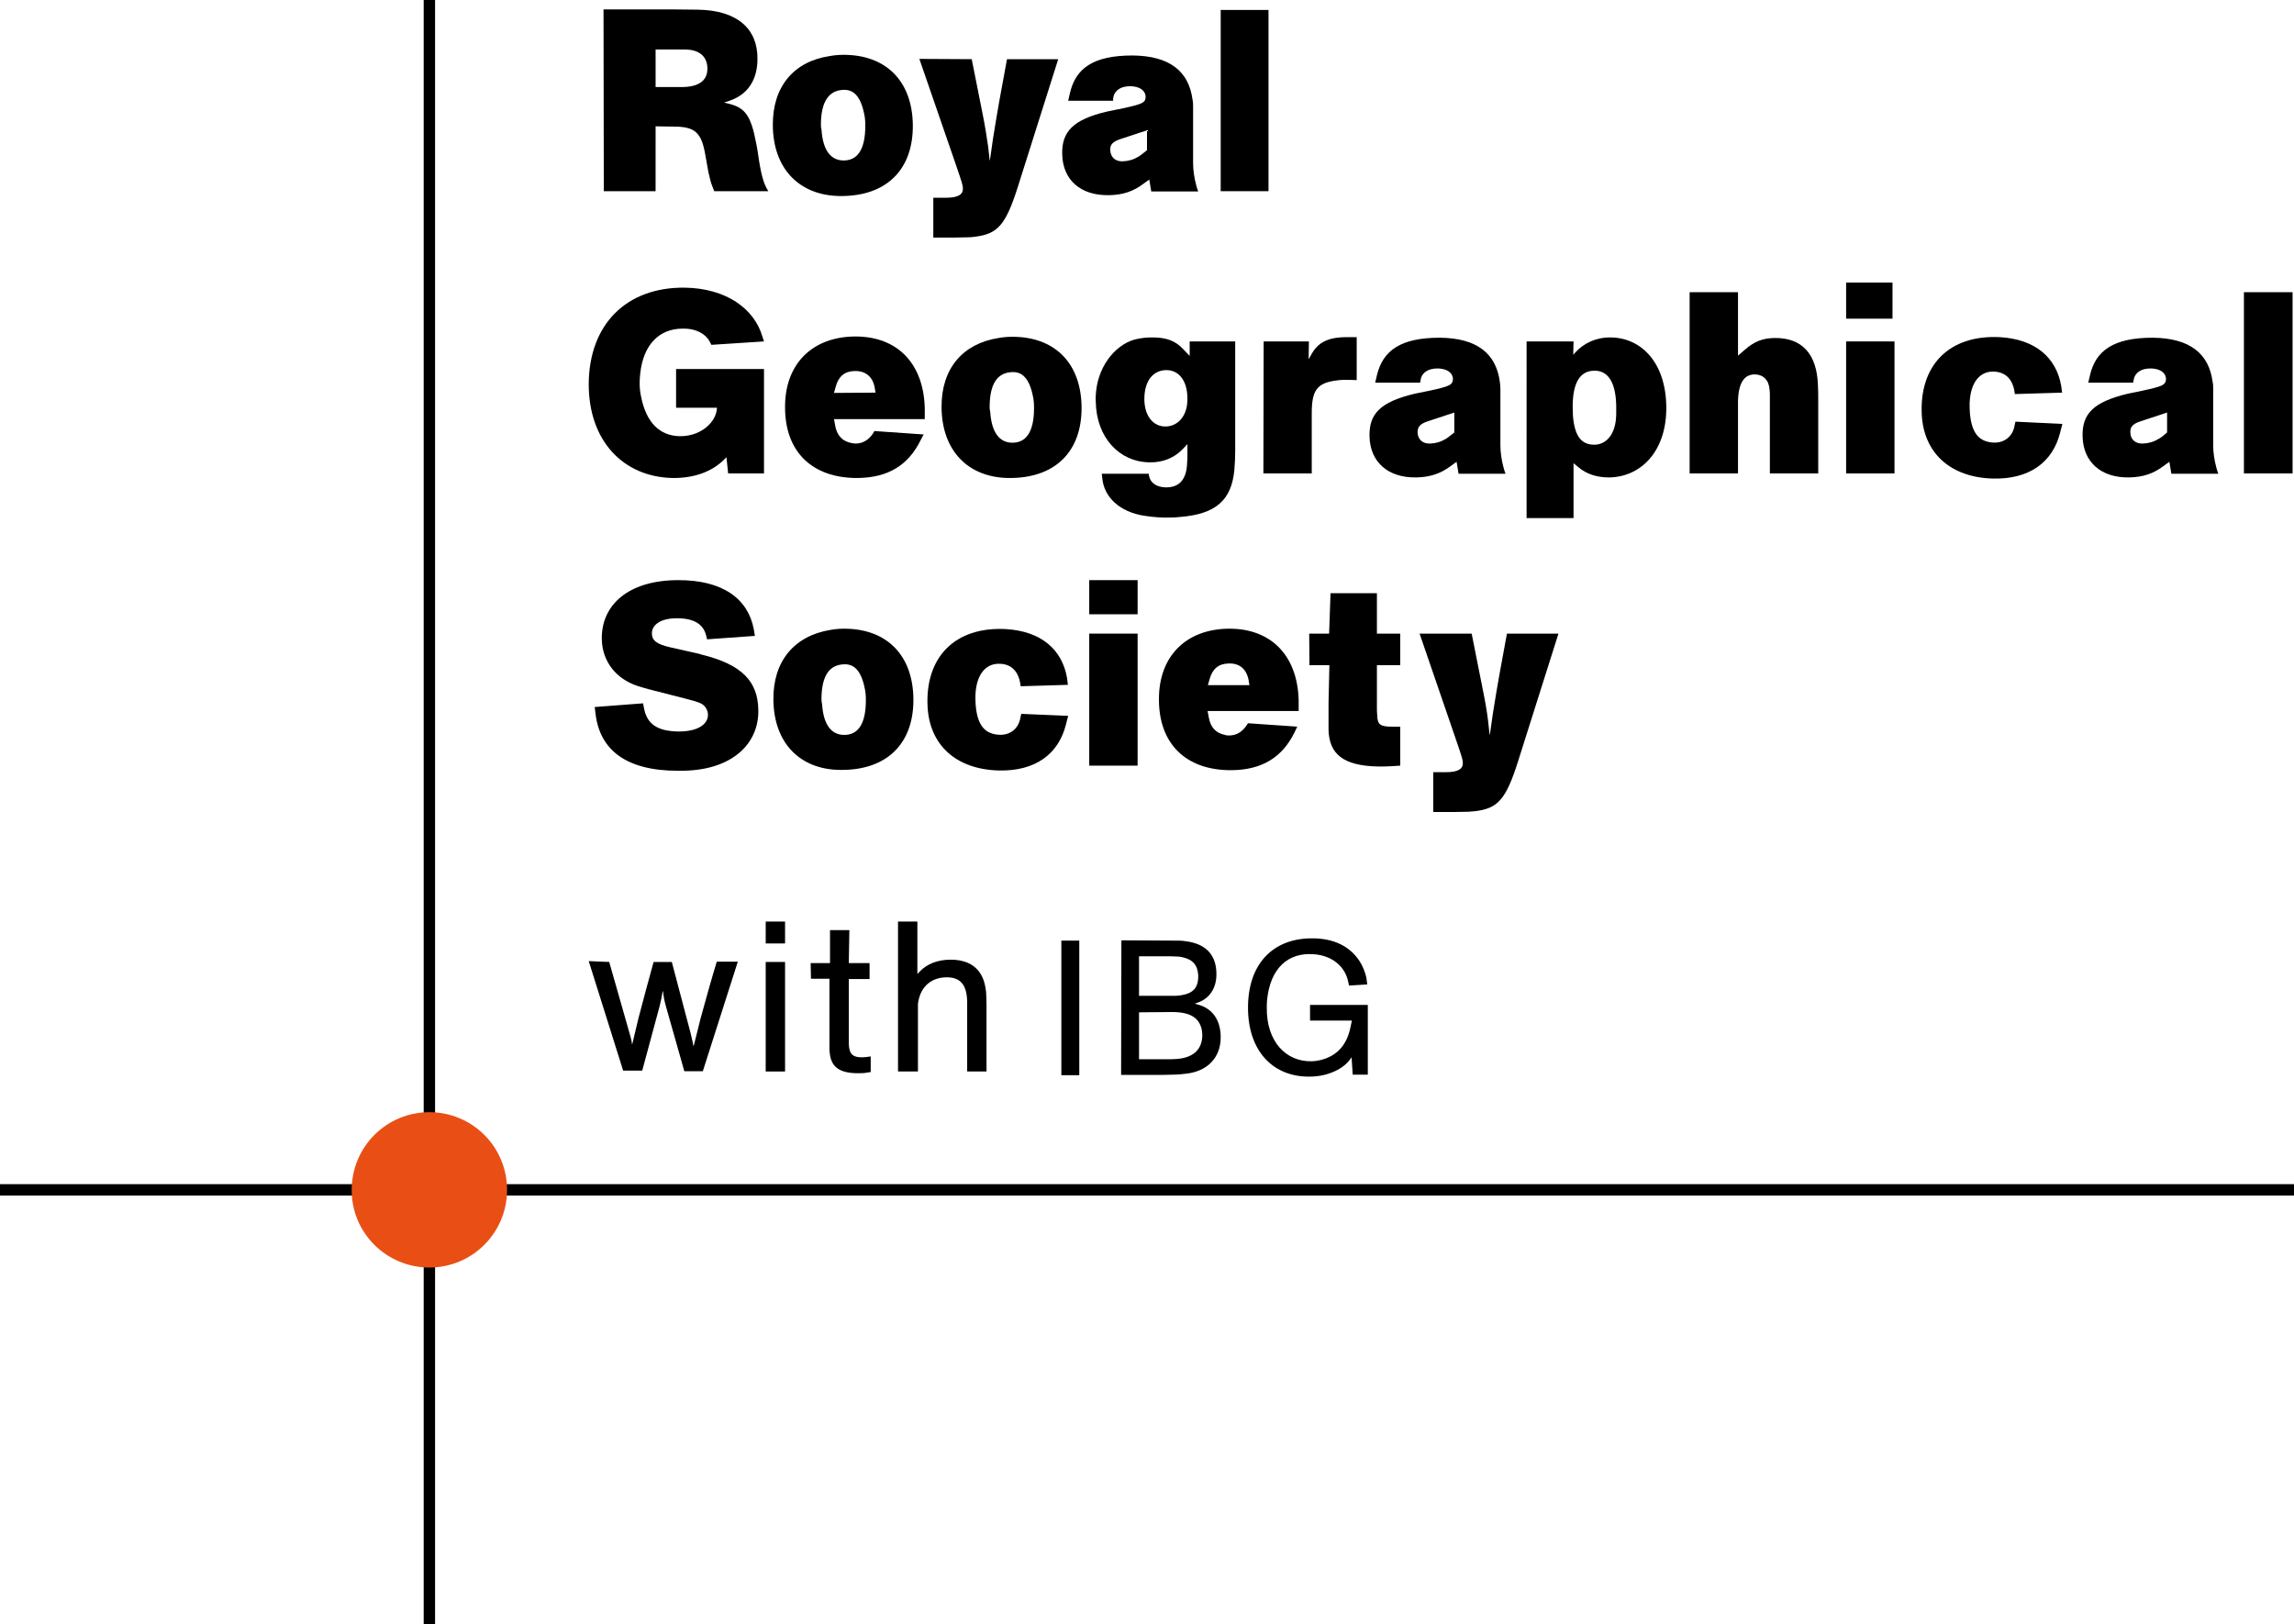
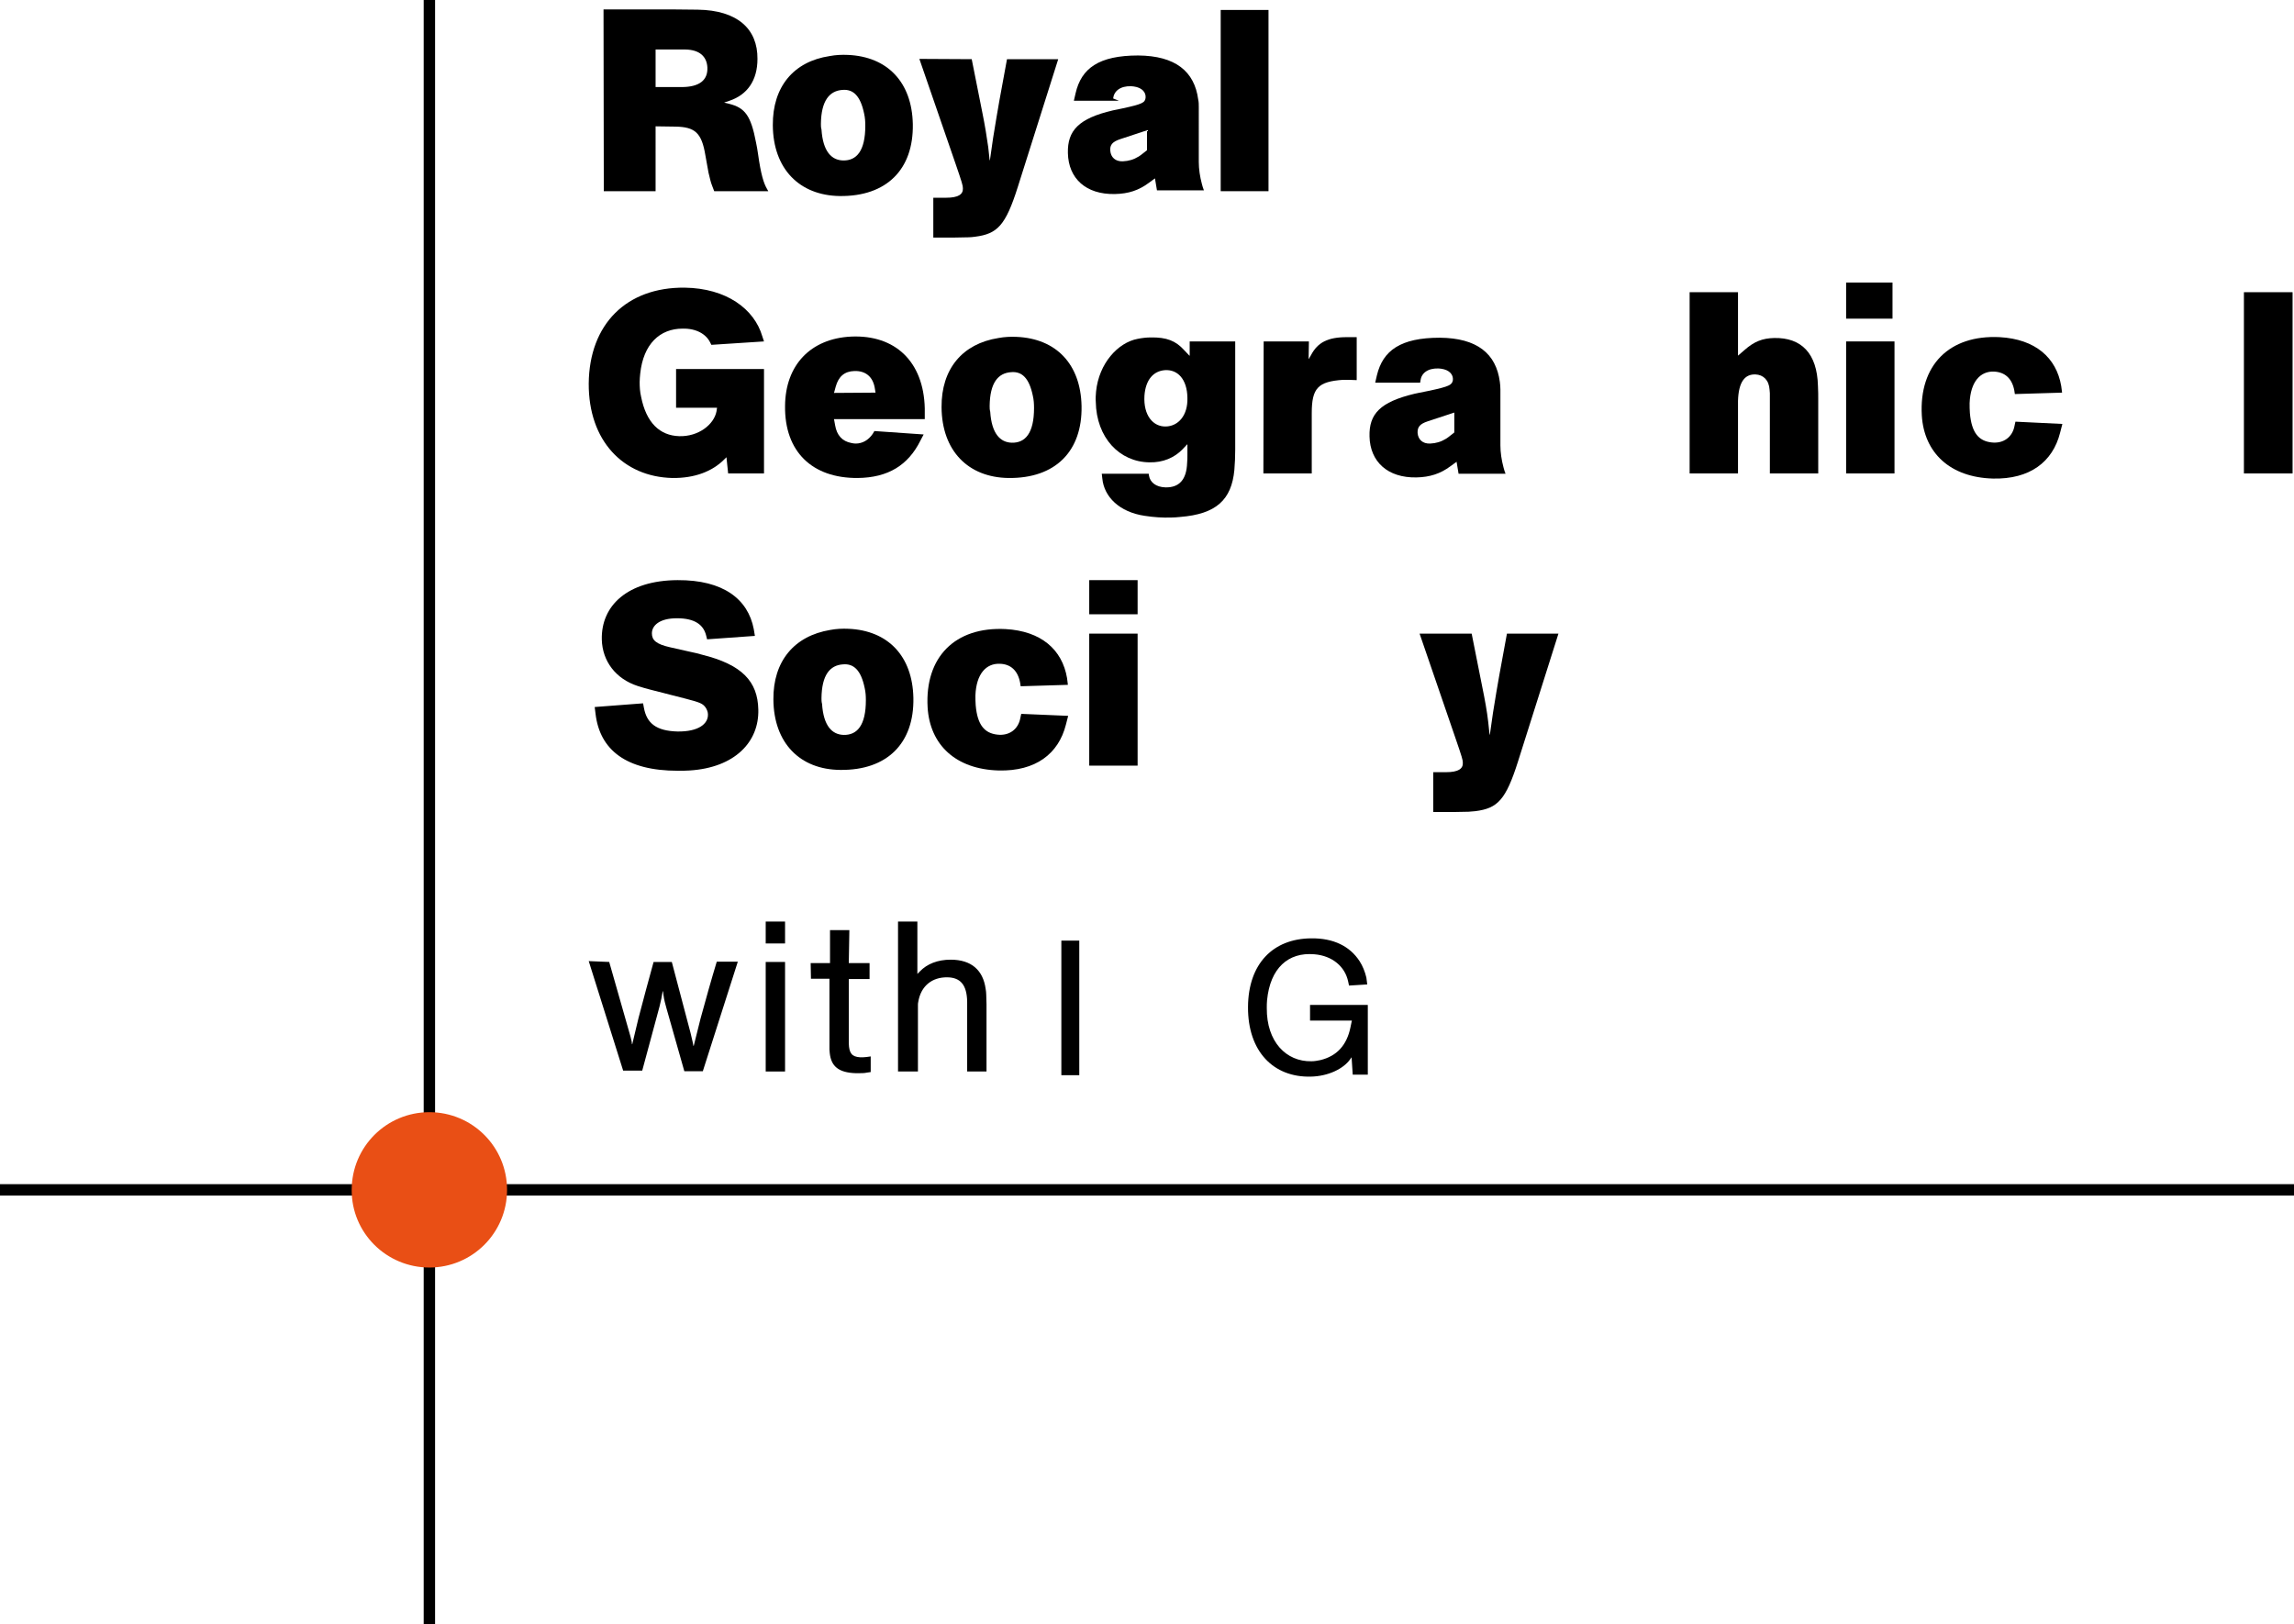
<svg xmlns="http://www.w3.org/2000/svg" version="1.0" id="Ebene_1" x="0px" y="0px" viewBox="0 0 806.2 570.9" style="enable-background:new 0 0 806.2 570.9;" xml:space="preserve">
  <style type="text/css">
	.st0{fill:none;stroke:#000000;stroke-width:4;stroke-miterlimit:10;}
	.st1{fill:#E94F15;}
</style>
  <path d="M230.4,30.6V17.4h6.7h3.8c5,0.1,7.5,2.5,7.7,6.3c0.2,4.4-2.7,6.9-9.1,6.9H230.4 M212.2,67.2h18.2V44.4l6.9,0.1  c7,0.1,9.3,2.2,10.6,10.1l1.1,6.1c0.5,2.1,0.8,3.4,1.2,4.4l0.8,2.1h19l-0.5-0.9c-1.1-1.9-2.1-5-3.1-12.2c-0.2-1.3-0.4-2.7-0.7-4  c-1.8-9.5-3.9-12.2-9.4-13.6l-1.7-0.4V36l1.8-0.6c6.2-2.1,9.8-7.1,9.8-14.7c0.1-10.5-7-17.1-21-17.3l-9.7-0.1h-23.4L212.2,67.2  L212.2,67.2z" />
  <path d="M288.5,43.5c0.1-8.1,3-11.6,7.6-11.9c3.7-0.3,6.3,2,7.6,8.4c0.3,1.3,0.4,2.7,0.4,4.2c0,8.9-3.1,12.3-7.8,12.2  c-4.1-0.1-7.1-3.2-7.6-10.9C288.5,44.8,288.5,44.2,288.5,43.5 M271.6,44c0.1,15.4,9.4,24.7,23.5,24.9c16.5,0.2,26-9.4,25.7-25.3  c-0.3-14.7-8.9-23.7-22.8-24.3c-2.1-0.1-4.3,0-6.4,0.4C278.9,21.6,271.5,30.5,271.6,44" />
  <path d="M341.5,20.8l3.7,18.6c1,4.9,1.6,8.8,2.1,12.3l0.5,4.6h0.1l1.1-7.7c0.9-5.6,1.6-9.7,2.2-13.1l2.7-14.7h18l-14.2,44.9  c-4.3,13.6-7.2,16.5-15,17.5c-0.8,0.1-1.6,0.2-2.3,0.2l-5.2,0.1H328v-14h4.5c4.3,0,6-1.2,5.9-3.3c0-1-0.3-2-2.6-8.7l-12.7-36.8  L341.5,20.8" />
-   <path d="M401.7,53.9c-0.5,0.4-1,0.8-1.5,1.1c-1.8,1.1-3.5,1.6-5.6,1.7c-2.6,0.1-4.2-1.4-4.4-3.7c-0.2-2.1,0.8-3.2,3.5-4.1l9.4-3.1v7  L401.7,53.9 M391.2,34.6c0.3-2.6,2.5-4.4,6.3-4.3c0.4,0,0.7,0.1,1,0.1c2.9,0.4,4.3,2.1,4.1,4c-0.2,1.7-1.2,2.2-8.1,3.7  c-0.7,0.2-1.3,0.3-2,0.4c-1.1,0.2-2.3,0.5-3.4,0.7c-12,2.8-16,7.1-15.8,15c0.2,9,6.4,14.6,16.5,14.4c4.8-0.1,8.4-1.3,11.9-3.9  l2.2-1.6l0.7,4.2h16.5c-0.3-0.7-0.5-1.5-0.7-2.2c-0.7-2.6-1.1-5.3-1.1-7.8V37.6c0-0.9,0-1.7-0.2-2.6c-1.3-9.9-8-15.4-21.1-15.5  c-13.8,0-20,4.5-22,13.3l-0.6,2.6h15.8L391.2,34.6z" />
+   <path d="M401.7,53.9c-0.5,0.4-1,0.8-1.5,1.1c-1.8,1.1-3.5,1.6-5.6,1.7c-2.6,0.1-4.2-1.4-4.4-3.7c-0.2-2.1,0.8-3.2,3.5-4.1l9.4-3.1v7  L401.7,53.9 M391.2,34.6c0.3-2.6,2.5-4.4,6.3-4.3c0.4,0,0.7,0.1,1,0.1c2.9,0.4,4.3,2.1,4.1,4c-0.2,1.7-1.2,2.2-8.1,3.7  c-1.1,0.2-2.3,0.5-3.4,0.7c-12,2.8-16,7.1-15.8,15c0.2,9,6.4,14.6,16.5,14.4c4.8-0.1,8.4-1.3,11.9-3.9  l2.2-1.6l0.7,4.2h16.5c-0.3-0.7-0.5-1.5-0.7-2.2c-0.7-2.6-1.1-5.3-1.1-7.8V37.6c0-0.9,0-1.7-0.2-2.6c-1.3-9.9-8-15.4-21.1-15.5  c-13.8,0-20,4.5-22,13.3l-0.6,2.6h15.8L391.2,34.6z" />
  <rect x="429" y="3.5" width="16.8" height="63.7" />
  <path d="M268.5,120l-18.5,1.2l-0.4-0.8c-1.4-2.9-4.8-5-9.7-4.9c-8,0-13.8,5.4-14.9,15.8c-0.1,1-0.2,2-0.2,3c0,1.7,0.1,3.4,0.5,5.1  c1.8,9.2,6.6,13.7,13.4,13.9s12.2-4.1,13.1-8.7l0.2-1.3h-14.4v-13.6h30.9v36.7h-12.6l-0.6-5.7l-0.8,0.8c-4.2,4.2-10.4,6.6-18.2,6.5  c-17.3-0.4-29.5-13.1-29.4-33.2c0.2-20.9,13.3-33.9,33.7-33.7c14.7,0.2,24.5,7.5,27.3,17.1L268.5,120" />
  <path d="M293.1,138.1l0.6-2.2c1-3.6,3.1-5.4,6.6-5.5c3.9-0.1,6.4,2,7.1,5.8l0.3,1.8L293.1,138.1 M325,143.5  c-0.4-16.4-10.4-25.9-25.9-25.2c-14.2,0.7-23.1,10-23.2,24.4c-0.2,16,9.5,25.4,25.5,25.3c10.7-0.1,17.8-4.5,22.1-13.2l1.1-2.1  l-17.3-1.2l-0.6,1c-1.5,2.2-3.6,3.4-6,3.4c-0.5,0-1-0.1-1.5-0.2c-3.2-0.6-5.1-2.7-5.7-6.2l-0.4-2.2H325V143.5z" />
  <path d="M347.8,142.7c0.1-8.1,2.9-11.6,7.6-11.9c3.7-0.3,6.3,2,7.6,8.4c0.3,1.3,0.4,2.7,0.4,4.2c0,8.9-3.1,12.3-7.8,12.2  c-4.1-0.1-7.1-3.2-7.6-10.9C347.8,144,347.8,143.3,347.8,142.7 M330.9,143.1c0.1,15.4,9.4,24.7,23.5,24.9c16.5,0.2,26-9.4,25.7-25.3  c-0.3-14.7-8.9-23.7-22.8-24.3c-2.1-0.1-4.3,0-6.4,0.4C338.2,120.8,330.8,129.7,330.9,143.1" />
  <path d="M444.1,120H460l-0.1,6.1h0.1l0.8-1.4c2.3-4.3,5.8-6.2,12.5-6.2h3.5v15.1l-2.9-0.1c-0.6,0-1.2,0-1.9,0  c-8.8,0.6-11,2.9-11,11.7v21.2h-17L444.1,120" />
  <path d="M509.7,153.1c-0.5,0.4-1,0.8-1.5,1.1c-1.8,1.1-3.5,1.6-5.6,1.7c-2.6,0.1-4.2-1.4-4.4-3.7c-0.1-2.1,0.8-3.2,3.5-4.1l9.4-3.1  v7L509.7,153.1 M499.2,133.8c0.3-2.6,2.5-4.4,6.3-4.3c0.4,0,0.7,0.1,1,0.1c2.9,0.4,4.3,2.1,4.1,4c-0.3,1.7-1.2,2.2-8.1,3.7  c-0.7,0.1-1.3,0.3-2,0.4c-1.2,0.2-2.3,0.5-3.4,0.7c-12.1,2.9-16,7.1-15.8,15c0.2,8.9,6.4,14.6,16.5,14.4c4.7-0.1,8.4-1.3,11.9-3.9  l2.2-1.6l0.7,4.2h16.5c-0.3-0.7-0.5-1.5-0.7-2.2c-0.7-2.6-1.1-5.3-1.1-7.8v-19.7c0-0.9-0.1-1.8-0.2-2.6c-1.3-9.9-8-15.4-21.1-15.5  c-13.8,0-20,4.5-22.1,13.2l-0.6,2.6h15.8L499.2,133.8z" />
-   <path d="M552.7,143.4c-0.1-9.2,2.8-13,7.4-13.1c4.6-0.2,7.7,3.4,7.9,12.2c0,1,0,2,0,3.1c-0.1,7.3-3.7,10.8-7.9,10.7  c-4.3-0.1-6.7-2.9-7.3-10.1C552.8,145.2,552.7,144.3,552.7,143.4 M536.5,182.1H553v-19.3l1.7,1.4c2.8,2.4,6.6,3.7,11.2,3.6  c11.2-0.4,19.9-9.6,19.7-24.9s-8.6-24.1-19.4-24.3c-5.1-0.1-9.5,1.9-12.6,5.3l-0.6,0.7h-0.1l0.1-4.6h-16.5L536.5,182.1L536.5,182.1z  " />
  <path d="M593.8,102.7h17V125l2.2-1.9c3.5-3.1,6.4-4.2,10.5-4.3c9.6-0.2,15.1,5.4,15.4,16.8c0.1,1.7,0.1,3.4,0.1,5.1v25.7h-17v-28.2  l-0.1-1.2c-0.2-3.4-2.2-5.3-5-5.4c-3.7-0.1-5.9,2.6-6.1,9.3c0,1.4,0,2.9,0,4.4v21.1h-17L593.8,102.7" />
  <path d="M724.7,138l-16.6,0.5l-0.2-1.3c-0.8-4.2-3.3-6.4-7.1-6.6c-4.8-0.2-8.3,3.5-8.6,11.1c0,1.2,0,2.3,0.1,3.5  c0.6,6.9,3.1,9.8,7.6,10.3c4.2,0.5,7.4-1.9,8.1-5.9l0.3-1.4l16.5,0.8l-0.8,3.1c-2.6,10.3-10.7,16.4-23.6,16.1  c-15-0.4-24.2-9-25-22.2c-1-17.6,9.6-28.4,27.4-27.5c12.5,0.7,19.9,7.2,21.6,17.2L724.7,138" />
-   <path d="M760.3,153.1c-0.5,0.4-1,0.8-1.6,1.1c-1.8,1.1-3.5,1.6-5.6,1.7c-2.6,0.1-4.3-1.4-4.4-3.7c-0.2-2.1,0.8-3.2,3.5-4.1l9.4-3.1  v7L760.3,153.1 M749.8,133.8c0.3-2.6,2.5-4.4,6.3-4.3c0.3,0,0.7,0.1,1,0.1c2.9,0.4,4.3,2.1,4.1,4c-0.3,1.7-1.2,2.2-8.2,3.7  c-0.6,0.1-1.3,0.3-1.9,0.4c-1.2,0.2-2.3,0.5-3.4,0.7c-12.1,2.9-16,7.1-15.8,15c0.2,8.9,6.4,14.6,16.4,14.4c4.8-0.1,8.4-1.3,11.9-3.9  l2.2-1.6l0.7,4.2h16.5c-0.3-0.7-0.5-1.5-0.7-2.2c-0.7-2.6-1.1-5.3-1.1-7.8v-19.7c0-0.9,0-1.8-0.2-2.6c-1.3-9.9-8-15.4-21.1-15.5  c-13.7,0-20,4.5-22,13.2l-0.6,2.6h15.8L749.8,133.8z" />
  <rect x="788.6" y="102.7" width="17.1" height="63.7" />
  <path d="M226,247.2l0.3,1.6c1,5.4,4.3,8.1,11.8,8.3c7.4,0.1,10.8-2.7,10.7-6c0-0.8-0.3-1.6-0.8-2.4c-1-1.4-1.9-1.8-6.9-3.1  l-12.5-3.2c-1.5-0.4-3-0.8-4.5-1.3c-7.7-2.5-12.4-8.7-12.6-16.3c-0.3-11.9,9-20.8,26.6-20.9c16.1-0.1,24.8,6.7,26.8,17.2l0.4,2.4  l-16.8,1.2l-0.3-1.2c-0.9-3.9-4-6.2-10.3-6.2c-6.2,0-8.8,2.6-8.8,5.3c0,2.4,1.5,3.8,6.4,4.9l7.1,1.6c1.4,0.3,2.8,0.6,4.1,1  c14.1,3.5,19.6,9.4,19.8,19.3c0.3,11.4-8.3,20.4-24.1,21.4c-1.4,0.1-2.8,0.1-4.2,0.1c-18.1,0-27.4-7.3-28.9-20l-0.3-2.4L226,247.2" />
  <path d="M288.7,245.4c0.1-8.1,2.9-11.6,7.6-11.9c3.7-0.3,6.3,2,7.6,8.4c0.3,1.3,0.4,2.7,0.4,4.2c0,8.9-3.1,12.3-7.8,12.2  c-4.1-0.1-7.1-3.2-7.6-10.9C288.7,246.7,288.7,246,288.7,245.4 M271.8,245.8c0.1,15.4,9.4,24.7,23.5,24.8c16.5,0.2,26-9.4,25.7-25.3  c-0.3-14.7-8.9-23.7-22.8-24.3c-2.1-0.1-4.3,0-6.4,0.4C279.1,223.5,271.7,232.4,271.8,245.8" />
  <path d="M375.3,240.7l-16.6,0.5l-0.2-1.3c-0.8-4.2-3.3-6.5-7.1-6.6c-4.8-0.2-8.3,3.5-8.6,11.1c0,1.2,0,2.3,0.1,3.5  c0.6,6.9,3.1,9.8,7.6,10.3c4.2,0.5,7.4-1.9,8.1-5.9l0.3-1.4l16.5,0.7l-0.8,3.1c-2.6,10.3-10.7,16.4-23.6,16.1  c-15-0.4-24.2-8.9-25-22.2c-1-17.6,9.6-28.4,27.4-27.5c12.5,0.7,19.9,7.2,21.6,17.2L375.3,240.7" />
-   <path d="M424.5,240.8l0.6-2.1c1-3.6,3.1-5.4,6.6-5.5c3.9-0.2,6.4,2,7.1,5.8l0.3,1.8H424.5 M456.4,246.2  c-0.4-16.4-10.4-25.9-25.9-25.2c-14.2,0.7-23.1,10-23.2,24.4c-0.2,16,9.5,25.4,25.5,25.3c10.7-0.1,17.8-4.5,22.1-13.2l1-2.1  l-17.3-1.2l-0.6,0.9c-1.5,2.2-3.6,3.4-6,3.4c-0.5,0-1,0-1.5-0.2c-3.2-0.6-5.1-2.7-5.7-6.2l-0.4-2.2h32V246.2z" />
-   <path d="M460.1,222.7h7l0.5-14.2h16.3v14.2h8.2v11.1h-8.2v16l0.1,1.5c0.1,3.3,0.9,4.1,5.2,4.1h2.9v13.7l-3.3,0.2  c-1.4,0.1-2.8,0.1-4.3,0.1c-12.5-0.2-17.4-4.4-17.6-13c0-1.7,0-3.5,0-5.2v-4.2l0.3-13.2h-7L460.1,222.7" />
  <path d="M517.2,222.7l3.7,18.6c1,4.9,1.7,8.8,2.1,12.3l0.5,4.6h0.1l1.1-7.7c0.9-5.6,1.6-9.8,2.2-13.1l2.7-14.7h18.1l-14.2,44.9  c-4.3,13.6-7.2,16.5-15,17.5c-0.8,0.1-1.6,0.1-2.4,0.2l-5.2,0.1h-7.2v-14h4.5c4.3,0,6-1.2,5.9-3.3c0-1-0.3-2-2.6-8.7l-12.6-36.7  H517.2" />
  <rect x="648.8" y="120" width="17" height="46.4" />
  <path d="M402.2,139.1c0.4-5.7,3.2-8.7,7.2-9c4.4-0.3,7.8,3.1,7.9,9.7c0.2,6.2-3.2,10-7.6,10.1S401.8,146.1,402.2,139.1 M416.1,123  c-2.9-3.2-6.1-4.5-11.7-4.4c-1.5,0-3.1,0.2-4.6,0.5c-6.9,1.3-13.6,8.6-14.6,18.5c-0.1,1.2-0.2,2.4-0.1,3.6  c0.2,12.7,8.4,21.2,18.9,21.3c4.7,0.1,8.7-1.6,11.6-4.6l1.6-1.7h0.1v3.6c0,1,0,1.9-0.1,2.9c-0.2,5.9-2.8,8.7-7.6,8.6  c-3.4-0.1-5.4-1.8-5.8-4.1l-0.1-0.7h-16.5l0.2,1.7c0.6,6.4,6,11.8,14.9,13.1c3.2,0.5,6.3,0.7,9.3,0.6c1,0,2.1-0.1,3.1-0.2  c12.7-1,18.1-6,19.1-16.5c0.2-2.4,0.3-4.8,0.3-7.2v-38h-16v5H418L416.1,123z" />
  <rect x="382.8" y="222.7" width="17" height="46.4" />
  <path d="M225.8,359.9l0.1,0.9h0.1" />
  <path d="M214.1,338.1l7.5,26.3l0.4,1.7l0.1,0.9h0.1l2.2-9.2c1.7-6.6,3.5-13.1,5.3-19.7h6.4l6.6,25l0.7,3l0.3,1.5h0.1l2.4-9.6  c1.8-6.6,3.7-13.4,5.7-20h7.4L247,376.5h-6.5l-6.3-22.2c-0.4-1.4-0.8-2.9-1-4.4l-0.2-1.5h-0.1l-0.5,2.7l-0.6,2.6l-6.1,22.6H219  l-12.1-38.5L214.1,338.1" />
  <path d="M269.1,323.9h6.8v7.7h-6.8V323.9z M269.1,338.1h6.8v38.5h-6.8V338.1z" />
  <path d="M284.9,338.5h6.8v-11.6h6.8l-0.2,11.6h7.3v5.6h-7.3v21.1v1.5c0.1,3.5,1.1,4.7,3.9,4.9c0.4,0,0.8,0,1.2,0l1.2-0.1l1.4-0.2  v5.5l-1.4,0.2c-0.8,0.2-1.9,0.2-3.8,0.2c-6.1-0.2-8.7-2.4-9.2-7.1c0-0.4-0.1-0.8-0.1-1.2v-2.7V344H285L284.9,338.5" />
  <path d="M315.4,323.9h7v18.4l0,0l0.9-0.9c2.5-2.6,6.2-4.1,10.8-4.1c7.3,0,11.4,3.7,12.3,10.3c0.1,0.6,0.2,1.3,0.2,2l0.1,3.4v23.6  h-6.8v-21.5v-3c-0.1-6-2.4-8.5-6.9-8.6c-5.5-0.1-9.4,3.1-10.3,8.7c-0.1,0.4-0.1,0.7-0.1,1.1v2.7v20.6h-7v-52.7" />
  <rect x="373" y="330.6" width="6.3" height="47.3" />
-   <path d="M400.3,350v-13.9h10.8l2.8,0.1c0.5,0,1,0.1,1.5,0.2c3.8,0.8,5.5,2.8,5.7,6.4c0,0.3,0,0.7,0,1c-0.2,3.5-2,5.4-6,6  c-0.7,0.1-1.3,0.2-2,0.2h-1.2L400.3,350 M394,377.8h14.5l4.1-0.1c1.5,0,3.1-0.2,4.8-0.4c7.2-1,11.6-5.8,11.6-12.7  c0-6.1-2.9-10-7.6-11.4l-1.4-0.4v-0.1l0.9-0.3c4.1-1.4,6.6-5,6.6-10c0-6.7-3.6-10.7-10.9-11.6c-0.7-0.1-1.5-0.2-2.3-0.2h-1.4  l-18.8-0.1L394,377.8L394,377.8z M400.3,372.3v-16.5l11.6-0.1c6.7,0,9.7,2.2,10.5,6.5c0.1,0.8,0.2,1.6,0.1,2.4  c-0.3,4.4-3.3,7.2-9,7.6c-1.4,0.1-2.3,0.1-2.9,0.1H400.3L400.3,372.3z" />
  <path d="M480.5,346l-6.4,0.4l-0.3-1.4c-1.1-5.3-5.6-9.1-11.9-9.6c-9.2-0.8-15.5,4.9-16.6,16.1c-0.1,0.9-0.1,1.9-0.1,2.8  c-0.1,11.8,6.8,18.9,15.7,18.7c1.1,0,2.1-0.2,3.1-0.4c5.8-1.4,9.3-5.2,10.6-11.5l0.5-2.4h-14.7v-5.5h20.3v24.5h-5.3l-0.4-6.1l0,0  l-0.5,0.7c-2.3,3.3-7.7,6-13.9,6.1c-13,0.3-22.1-8.8-22-24.5c0.1-15.2,8.8-24,22.2-24.1c7.9-0.1,13.6,2.8,17,8  c1.1,1.7,1.9,3.7,2.4,5.8L480.5,346" />
  <rect x="648.8" y="99.3" width="16.3" height="12.7" />
  <rect x="382.8" y="203.9" width="17" height="12" />
  <line class="st0" x1="150.9" y1="0" x2="150.9" y2="570.9" />
  <line class="st0" x1="0" y1="418.2" x2="806.2" y2="418.2" />
  <g>
    <g>
      <path class="st1" d="M150.9,445.5c15.1,0,27.3-12.2,27.3-27.3c0-15.1-12.2-27.3-27.3-27.3s-27.3,12.2-27.3,27.3    C123.5,433.3,135.8,445.5,150.9,445.5" />
    </g>
  </g>
</svg>